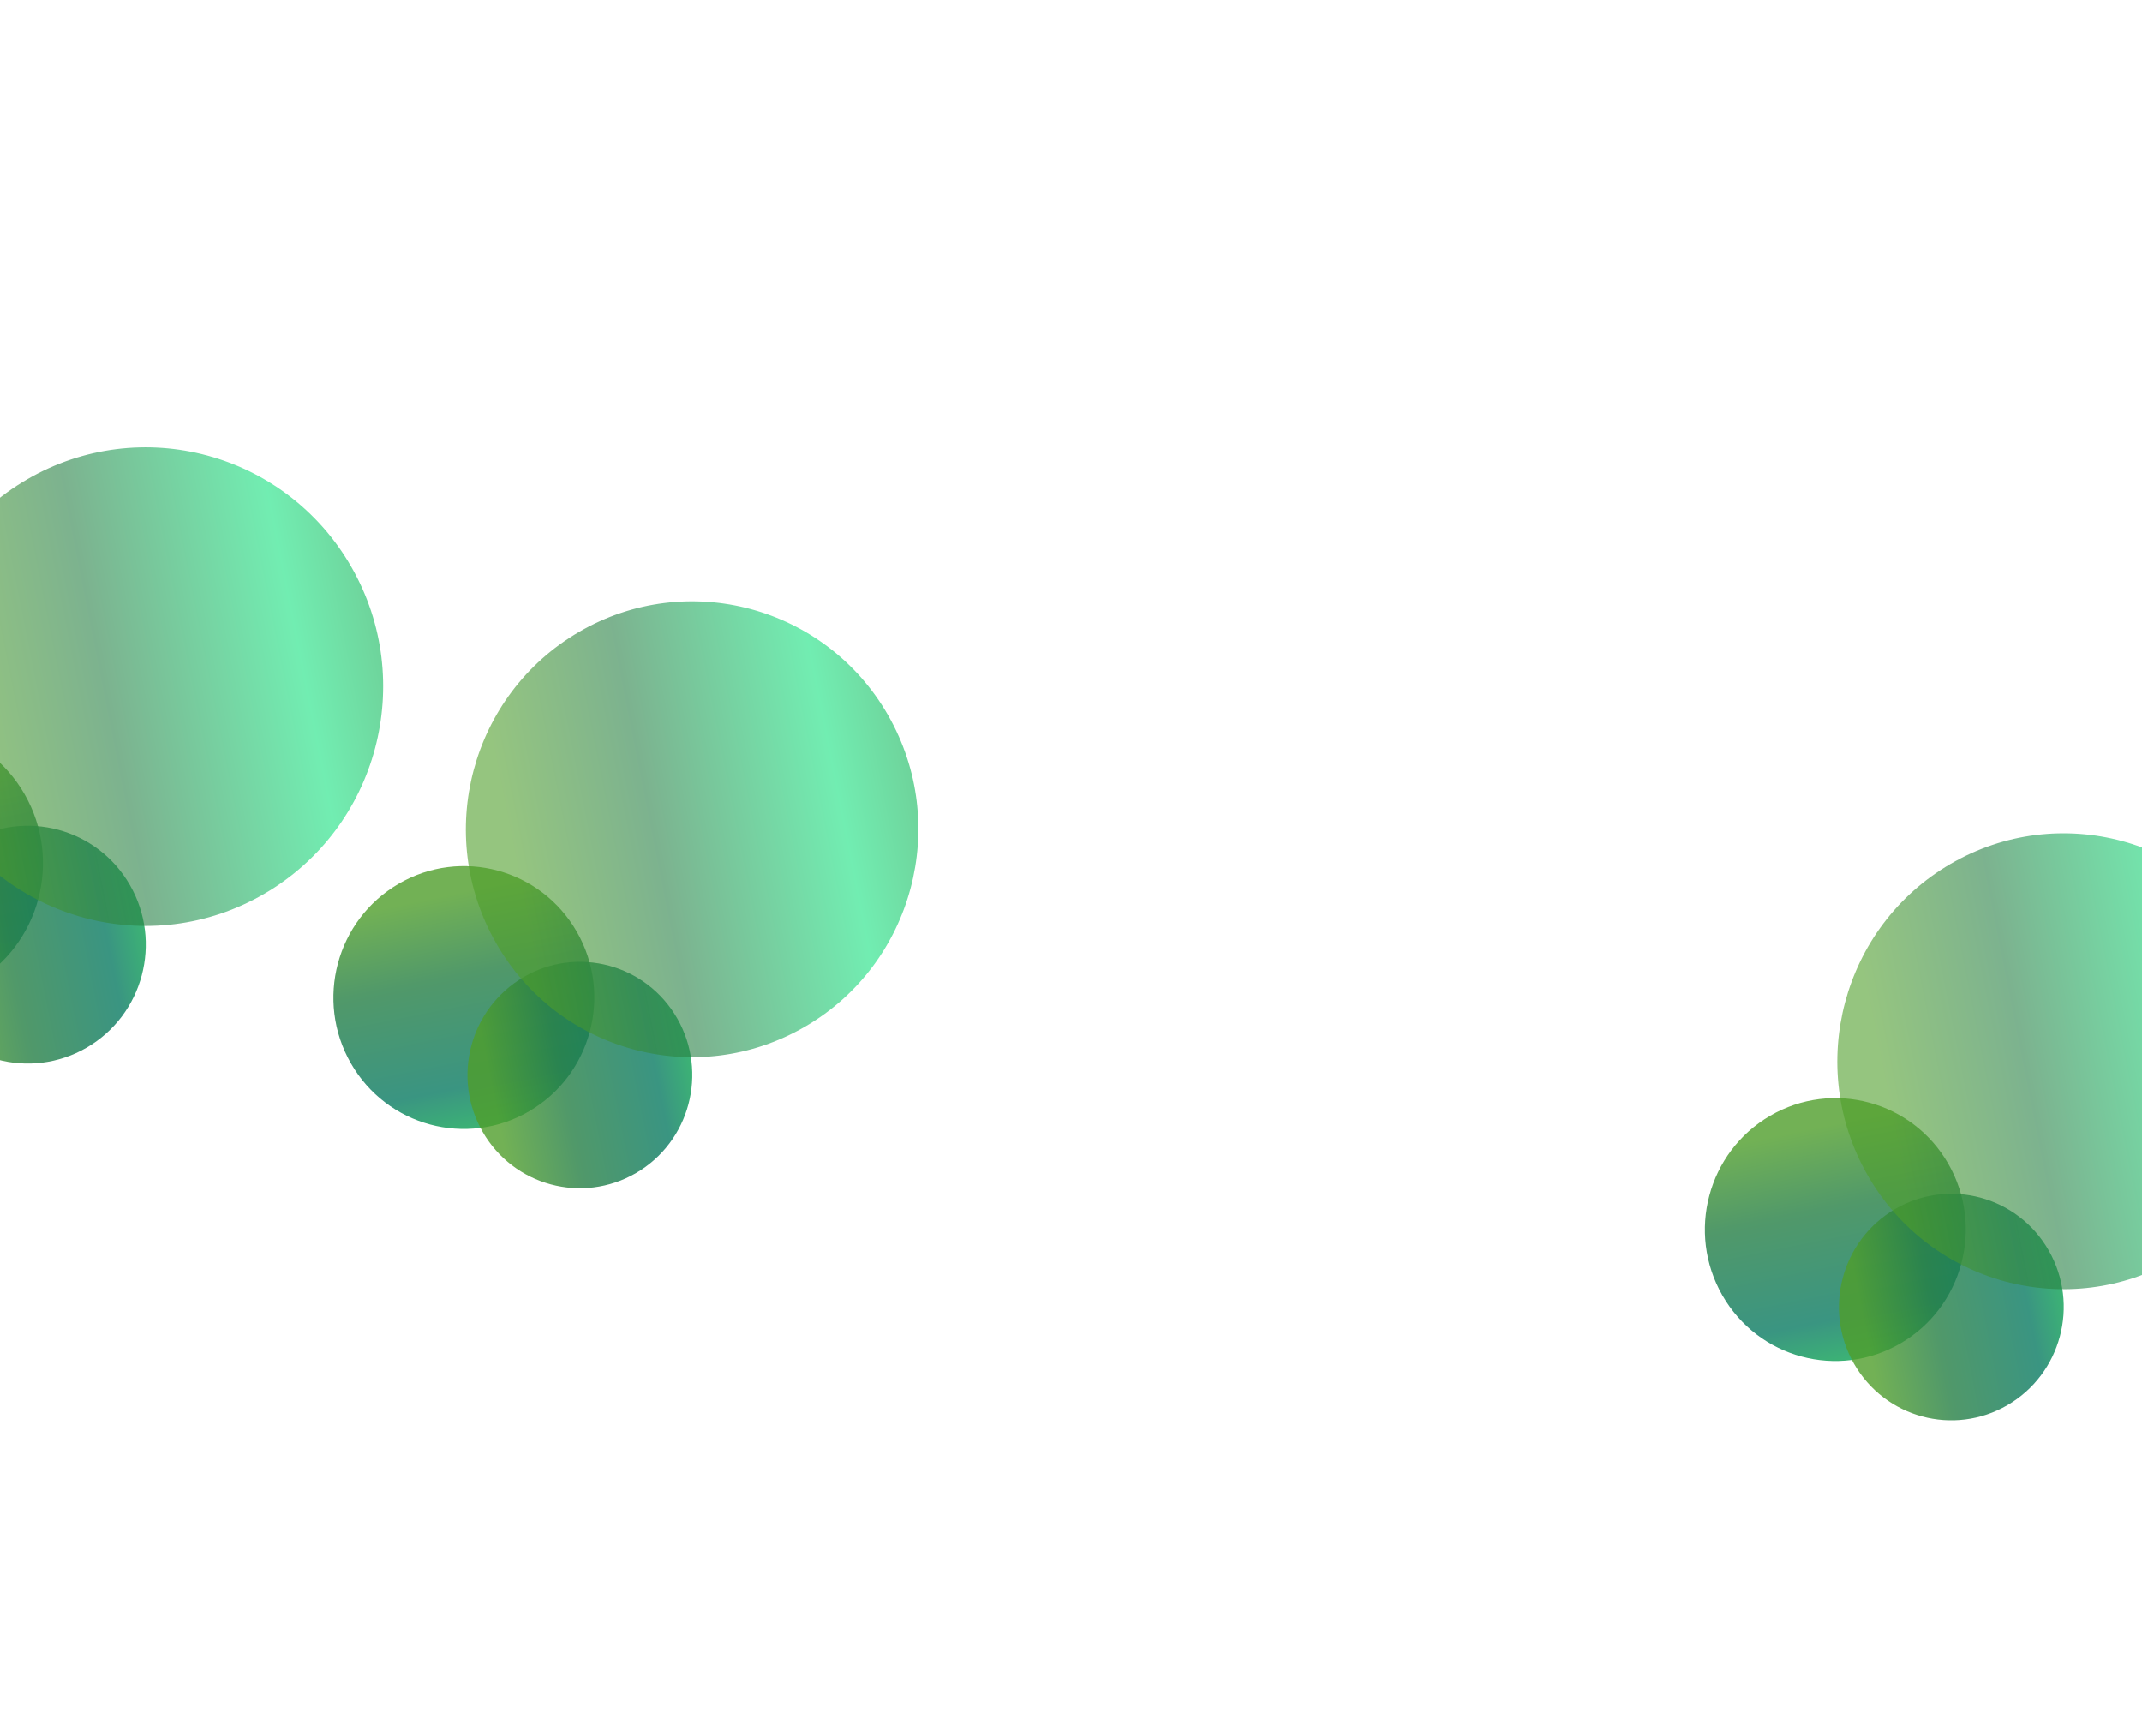
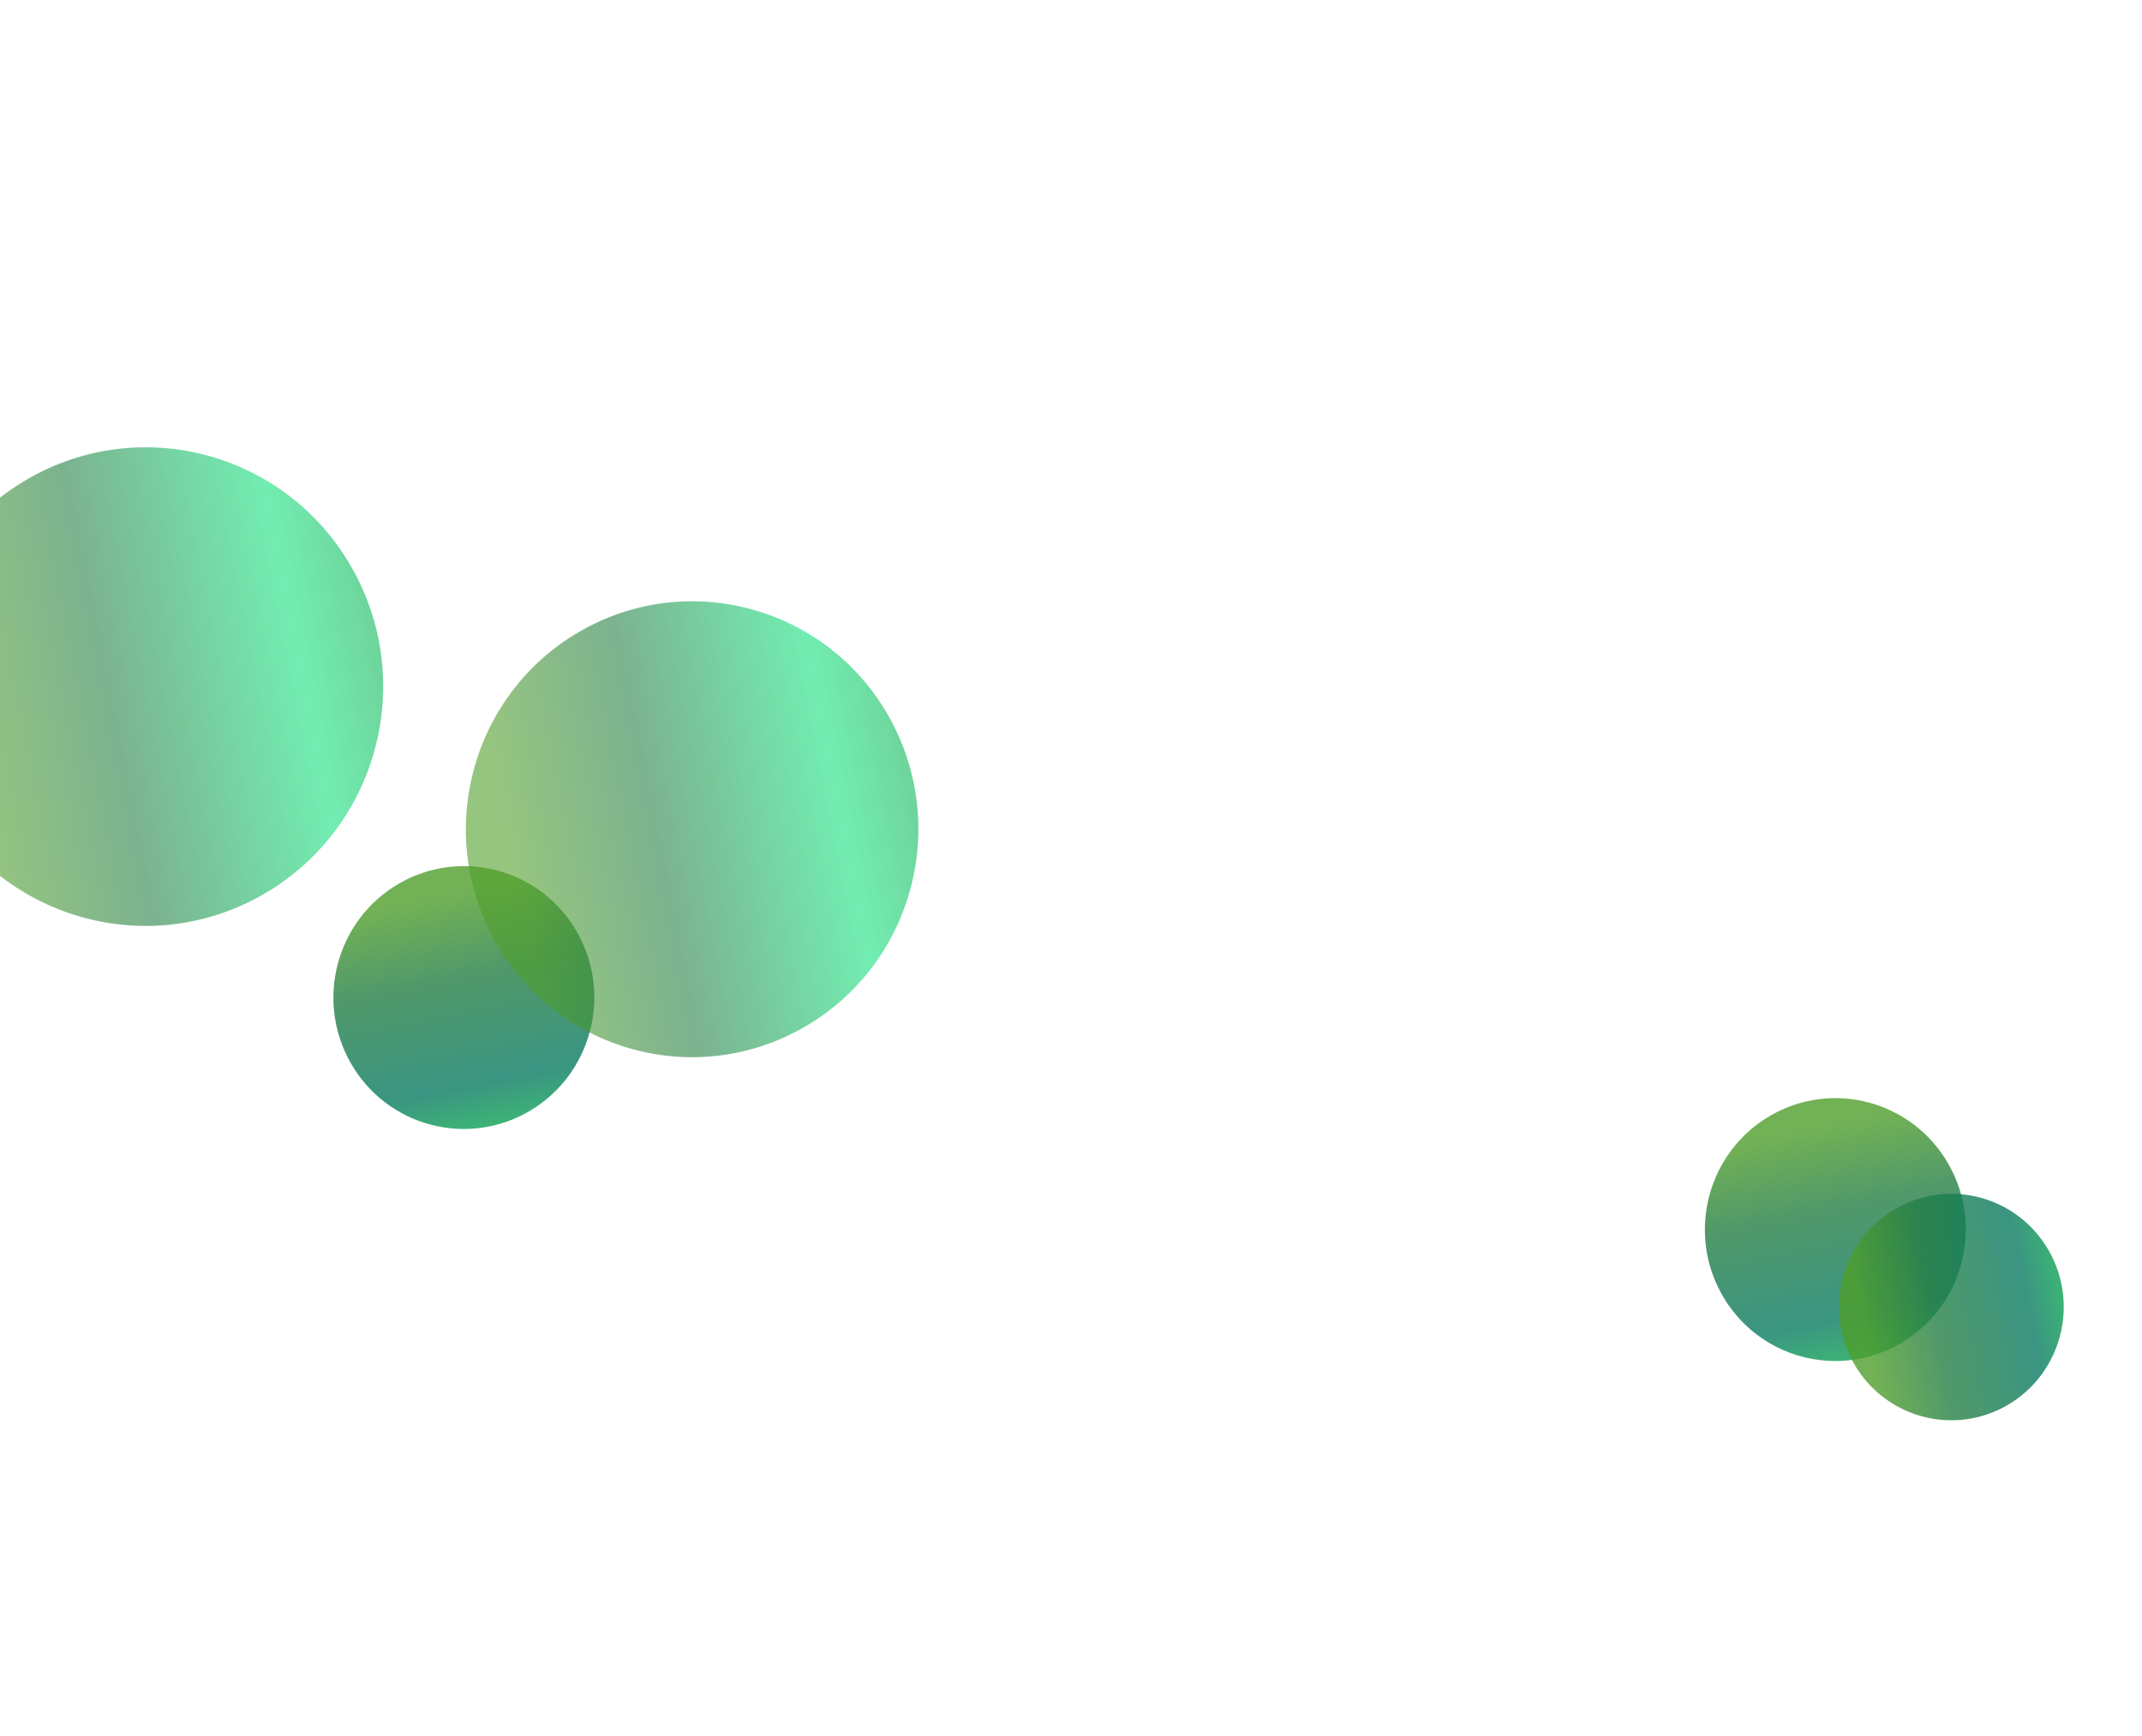
<svg xmlns="http://www.w3.org/2000/svg" width="1440" height="1167" viewBox="0 0 1440 1167" fill="none">
  <g filter="url(#filter0_f_69_1016)">
    <ellipse cx="88.135" cy="87.827" rx="88.135" ry="87.827" transform="matrix(-0.497 -0.868 0.865 -0.503 279.672 791.248)" fill="url(#paint0_linear_69_1016)" fill-opacity="0.8" />
  </g>
  <g filter="url(#filter1_f_69_1016)">
-     <ellipse cx="75.666" cy="75.932" rx="75.666" ry="75.932" transform="matrix(-0.865 0.503 -0.497 -0.868 493.021 750.501)" fill="url(#paint1_linear_69_1016)" fill-opacity="0.8" />
-   </g>
+     </g>
  <g filter="url(#filter2_f_69_1016)">
    <ellipse cx="152.311" cy="152.846" rx="152.311" ry="152.846" transform="matrix(-0.865 0.503 -0.497 -0.868 673 613.485)" fill="url(#paint2_linear_69_1016)" fill-opacity="0.6" />
  </g>
  <g filter="url(#filter3_f_69_1016)">
-     <ellipse cx="92.529" cy="92.205" rx="92.529" ry="92.205" transform="matrix(-0.497 -0.868 0.865 -0.503 -96.957 707.031)" fill="url(#paint3_linear_69_1016)" fill-opacity="0.8" />
-   </g>
+     </g>
  <g filter="url(#filter4_f_69_1016)">
-     <ellipse cx="79.438" cy="79.717" rx="79.438" ry="79.717" transform="matrix(-0.865 0.503 -0.497 -0.868 127.027 664.253)" fill="url(#paint4_linear_69_1016)" fill-opacity="0.8" />
-   </g>
+     </g>
  <g filter="url(#filter5_f_69_1016)">
    <ellipse cx="159.904" cy="160.465" rx="159.904" ry="160.465" transform="matrix(-0.865 0.503 -0.497 -0.868 315.979 520.407)" fill="url(#paint5_linear_69_1016)" fill-opacity="0.6" />
  </g>
  <g filter="url(#filter6_f_69_1016)">
    <ellipse cx="88.135" cy="87.827" rx="88.135" ry="87.827" transform="matrix(-0.497 -0.868 0.865 -0.503 1201.67 947.219)" fill="url(#paint6_linear_69_1016)" fill-opacity="0.8" />
  </g>
  <g filter="url(#filter7_f_69_1016)">
    <ellipse cx="75.666" cy="75.932" rx="75.666" ry="75.932" transform="matrix(-0.865 0.503 -0.497 -0.868 1415.02 906.472)" fill="url(#paint7_linear_69_1016)" fill-opacity="0.8" />
  </g>
  <g filter="url(#filter8_f_69_1016)">
-     <ellipse cx="152.311" cy="152.846" rx="152.311" ry="152.846" transform="matrix(-0.865 0.503 -0.497 -0.868 1595 769.456)" fill="url(#paint8_linear_69_1016)" fill-opacity="0.6" />
-   </g>
+     </g>
  <defs>
    <filter id="filter0_f_69_1016" x="44.075" y="402.339" width="535.374" height="536.607" filterUnits="userSpaceOnUse" color-interpolation-filters="sRGB">
      <feFlood flood-opacity="0" result="BackgroundImageFix" />
      <feBlend mode="normal" in="SourceGraphic" in2="BackgroundImageFix" result="shape" />
      <feGaussianBlur stdDeviation="90" result="effect1_foregroundBlur_69_1016" />
    </filter>
    <filter id="filter1_f_69_1016" x="134.295" y="466.583" width="511.091" height="512.154" filterUnits="userSpaceOnUse" color-interpolation-filters="sRGB">
      <feFlood flood-opacity="0" result="BackgroundImageFix" />
      <feBlend mode="normal" in="SourceGraphic" in2="BackgroundImageFix" result="shape" />
      <feGaussianBlur stdDeviation="90" result="effect1_foregroundBlur_69_1016" />
    </filter>
    <filter id="filter2_f_69_1016" x="13.238" y="104.304" width="904.136" height="906.276" filterUnits="userSpaceOnUse" color-interpolation-filters="sRGB">
      <feFlood flood-opacity="0" result="BackgroundImageFix" />
      <feBlend mode="normal" in="SourceGraphic" in2="BackgroundImageFix" result="shape" />
      <feGaussianBlur stdDeviation="150" result="effect1_foregroundBlur_69_1016" />
    </filter>
    <filter id="filter3_f_69_1016" x="-335.325" y="307.708" width="544.116" height="545.412" filterUnits="userSpaceOnUse" color-interpolation-filters="sRGB">
      <feFlood flood-opacity="0" result="BackgroundImageFix" />
      <feBlend mode="normal" in="SourceGraphic" in2="BackgroundImageFix" result="shape" />
      <feGaussianBlur stdDeviation="90" result="effect1_foregroundBlur_69_1016" />
    </filter>
    <filter id="filter4_f_69_1016" x="-240.608" y="375.154" width="518.623" height="519.739" filterUnits="userSpaceOnUse" color-interpolation-filters="sRGB">
      <feFlood flood-opacity="0" result="BackgroundImageFix" />
      <feBlend mode="normal" in="SourceGraphic" in2="BackgroundImageFix" result="shape" />
      <feGaussianBlur stdDeviation="90" result="effect1_foregroundBlur_69_1016" />
    </filter>
    <filter id="filter5_f_69_1016" x="-361.718" y="0.798" width="919.298" height="921.544" filterUnits="userSpaceOnUse" color-interpolation-filters="sRGB">
      <feFlood flood-opacity="0" result="BackgroundImageFix" />
      <feBlend mode="normal" in="SourceGraphic" in2="BackgroundImageFix" result="shape" />
      <feGaussianBlur stdDeviation="150" result="effect1_foregroundBlur_69_1016" />
    </filter>
    <filter id="filter6_f_69_1016" x="966.076" y="558.31" width="535.374" height="536.607" filterUnits="userSpaceOnUse" color-interpolation-filters="sRGB">
      <feFlood flood-opacity="0" result="BackgroundImageFix" />
      <feBlend mode="normal" in="SourceGraphic" in2="BackgroundImageFix" result="shape" />
      <feGaussianBlur stdDeviation="90" result="effect1_foregroundBlur_69_1016" />
    </filter>
    <filter id="filter7_f_69_1016" x="1056.3" y="622.554" width="511.091" height="512.154" filterUnits="userSpaceOnUse" color-interpolation-filters="sRGB">
      <feFlood flood-opacity="0" result="BackgroundImageFix" />
      <feBlend mode="normal" in="SourceGraphic" in2="BackgroundImageFix" result="shape" />
      <feGaussianBlur stdDeviation="90" result="effect1_foregroundBlur_69_1016" />
    </filter>
    <filter id="filter8_f_69_1016" x="935.24" y="260.275" width="904.136" height="906.276" filterUnits="userSpaceOnUse" color-interpolation-filters="sRGB">
      <feFlood flood-opacity="0" result="BackgroundImageFix" />
      <feBlend mode="normal" in="SourceGraphic" in2="BackgroundImageFix" result="shape" />
      <feGaussianBlur stdDeviation="150" result="effect1_foregroundBlur_69_1016" />
    </filter>
    <linearGradient id="paint0_linear_69_1016" x1="-3.525" y1="57.169" x2="154.471" y2="110.718" gradientUnits="userSpaceOnUse">
      <stop stop-color="#0CAB4E" />
      <stop offset="0.229" stop-color="#097A62" />
      <stop offset="0.668" stop-color="#257F44" />
      <stop offset="1" stop-color="#4F9E2A" />
    </linearGradient>
    <linearGradient id="paint1_linear_69_1016" x1="-3.026" y1="49.426" x2="132.811" y2="95.144" gradientUnits="userSpaceOnUse">
      <stop stop-color="#0CAB4E" />
      <stop offset="0.229" stop-color="#097A62" />
      <stop offset="0.668" stop-color="#257F44" />
      <stop offset="1" stop-color="#4F9E2A" />
    </linearGradient>
    <linearGradient id="paint2_linear_69_1016" x1="-6.092" y1="99.492" x2="267.341" y2="191.518" gradientUnits="userSpaceOnUse">
      <stop stop-color="#0CAB4E" />
      <stop offset="0.229" stop-color="#13E17E" />
      <stop offset="0.668" stop-color="#257F44" />
      <stop offset="1" stop-color="#4F9E2A" />
    </linearGradient>
    <linearGradient id="paint3_linear_69_1016" x1="-3.701" y1="60.019" x2="162.171" y2="116.238" gradientUnits="userSpaceOnUse">
      <stop stop-color="#0CAB4E" />
      <stop offset="0.229" stop-color="#097A62" />
      <stop offset="0.668" stop-color="#257F44" />
      <stop offset="1" stop-color="#4F9E2A" />
    </linearGradient>
    <linearGradient id="paint4_linear_69_1016" x1="-3.177" y1="51.89" x2="139.432" y2="99.887" gradientUnits="userSpaceOnUse">
      <stop stop-color="#0CAB4E" />
      <stop offset="0.229" stop-color="#097A62" />
      <stop offset="0.668" stop-color="#257F44" />
      <stop offset="1" stop-color="#4F9E2A" />
    </linearGradient>
    <linearGradient id="paint5_linear_69_1016" x1="-6.395" y1="104.452" x2="280.668" y2="201.066" gradientUnits="userSpaceOnUse">
      <stop stop-color="#0CAB4E" />
      <stop offset="0.229" stop-color="#13E17E" />
      <stop offset="0.668" stop-color="#257F44" />
      <stop offset="1" stop-color="#4F9E2A" />
    </linearGradient>
    <linearGradient id="paint6_linear_69_1016" x1="-3.525" y1="57.169" x2="154.471" y2="110.718" gradientUnits="userSpaceOnUse">
      <stop stop-color="#0CAB4E" />
      <stop offset="0.229" stop-color="#097A62" />
      <stop offset="0.668" stop-color="#257F44" />
      <stop offset="1" stop-color="#4F9E2A" />
    </linearGradient>
    <linearGradient id="paint7_linear_69_1016" x1="-3.026" y1="49.426" x2="132.811" y2="95.144" gradientUnits="userSpaceOnUse">
      <stop stop-color="#0CAB4E" />
      <stop offset="0.229" stop-color="#097A62" />
      <stop offset="0.668" stop-color="#257F44" />
      <stop offset="1" stop-color="#4F9E2A" />
    </linearGradient>
    <linearGradient id="paint8_linear_69_1016" x1="-6.092" y1="99.492" x2="267.341" y2="191.518" gradientUnits="userSpaceOnUse">
      <stop stop-color="#0CAB4E" />
      <stop offset="0.229" stop-color="#13E17E" />
      <stop offset="0.668" stop-color="#257F44" />
      <stop offset="1" stop-color="#4F9E2A" />
    </linearGradient>
  </defs>
</svg>